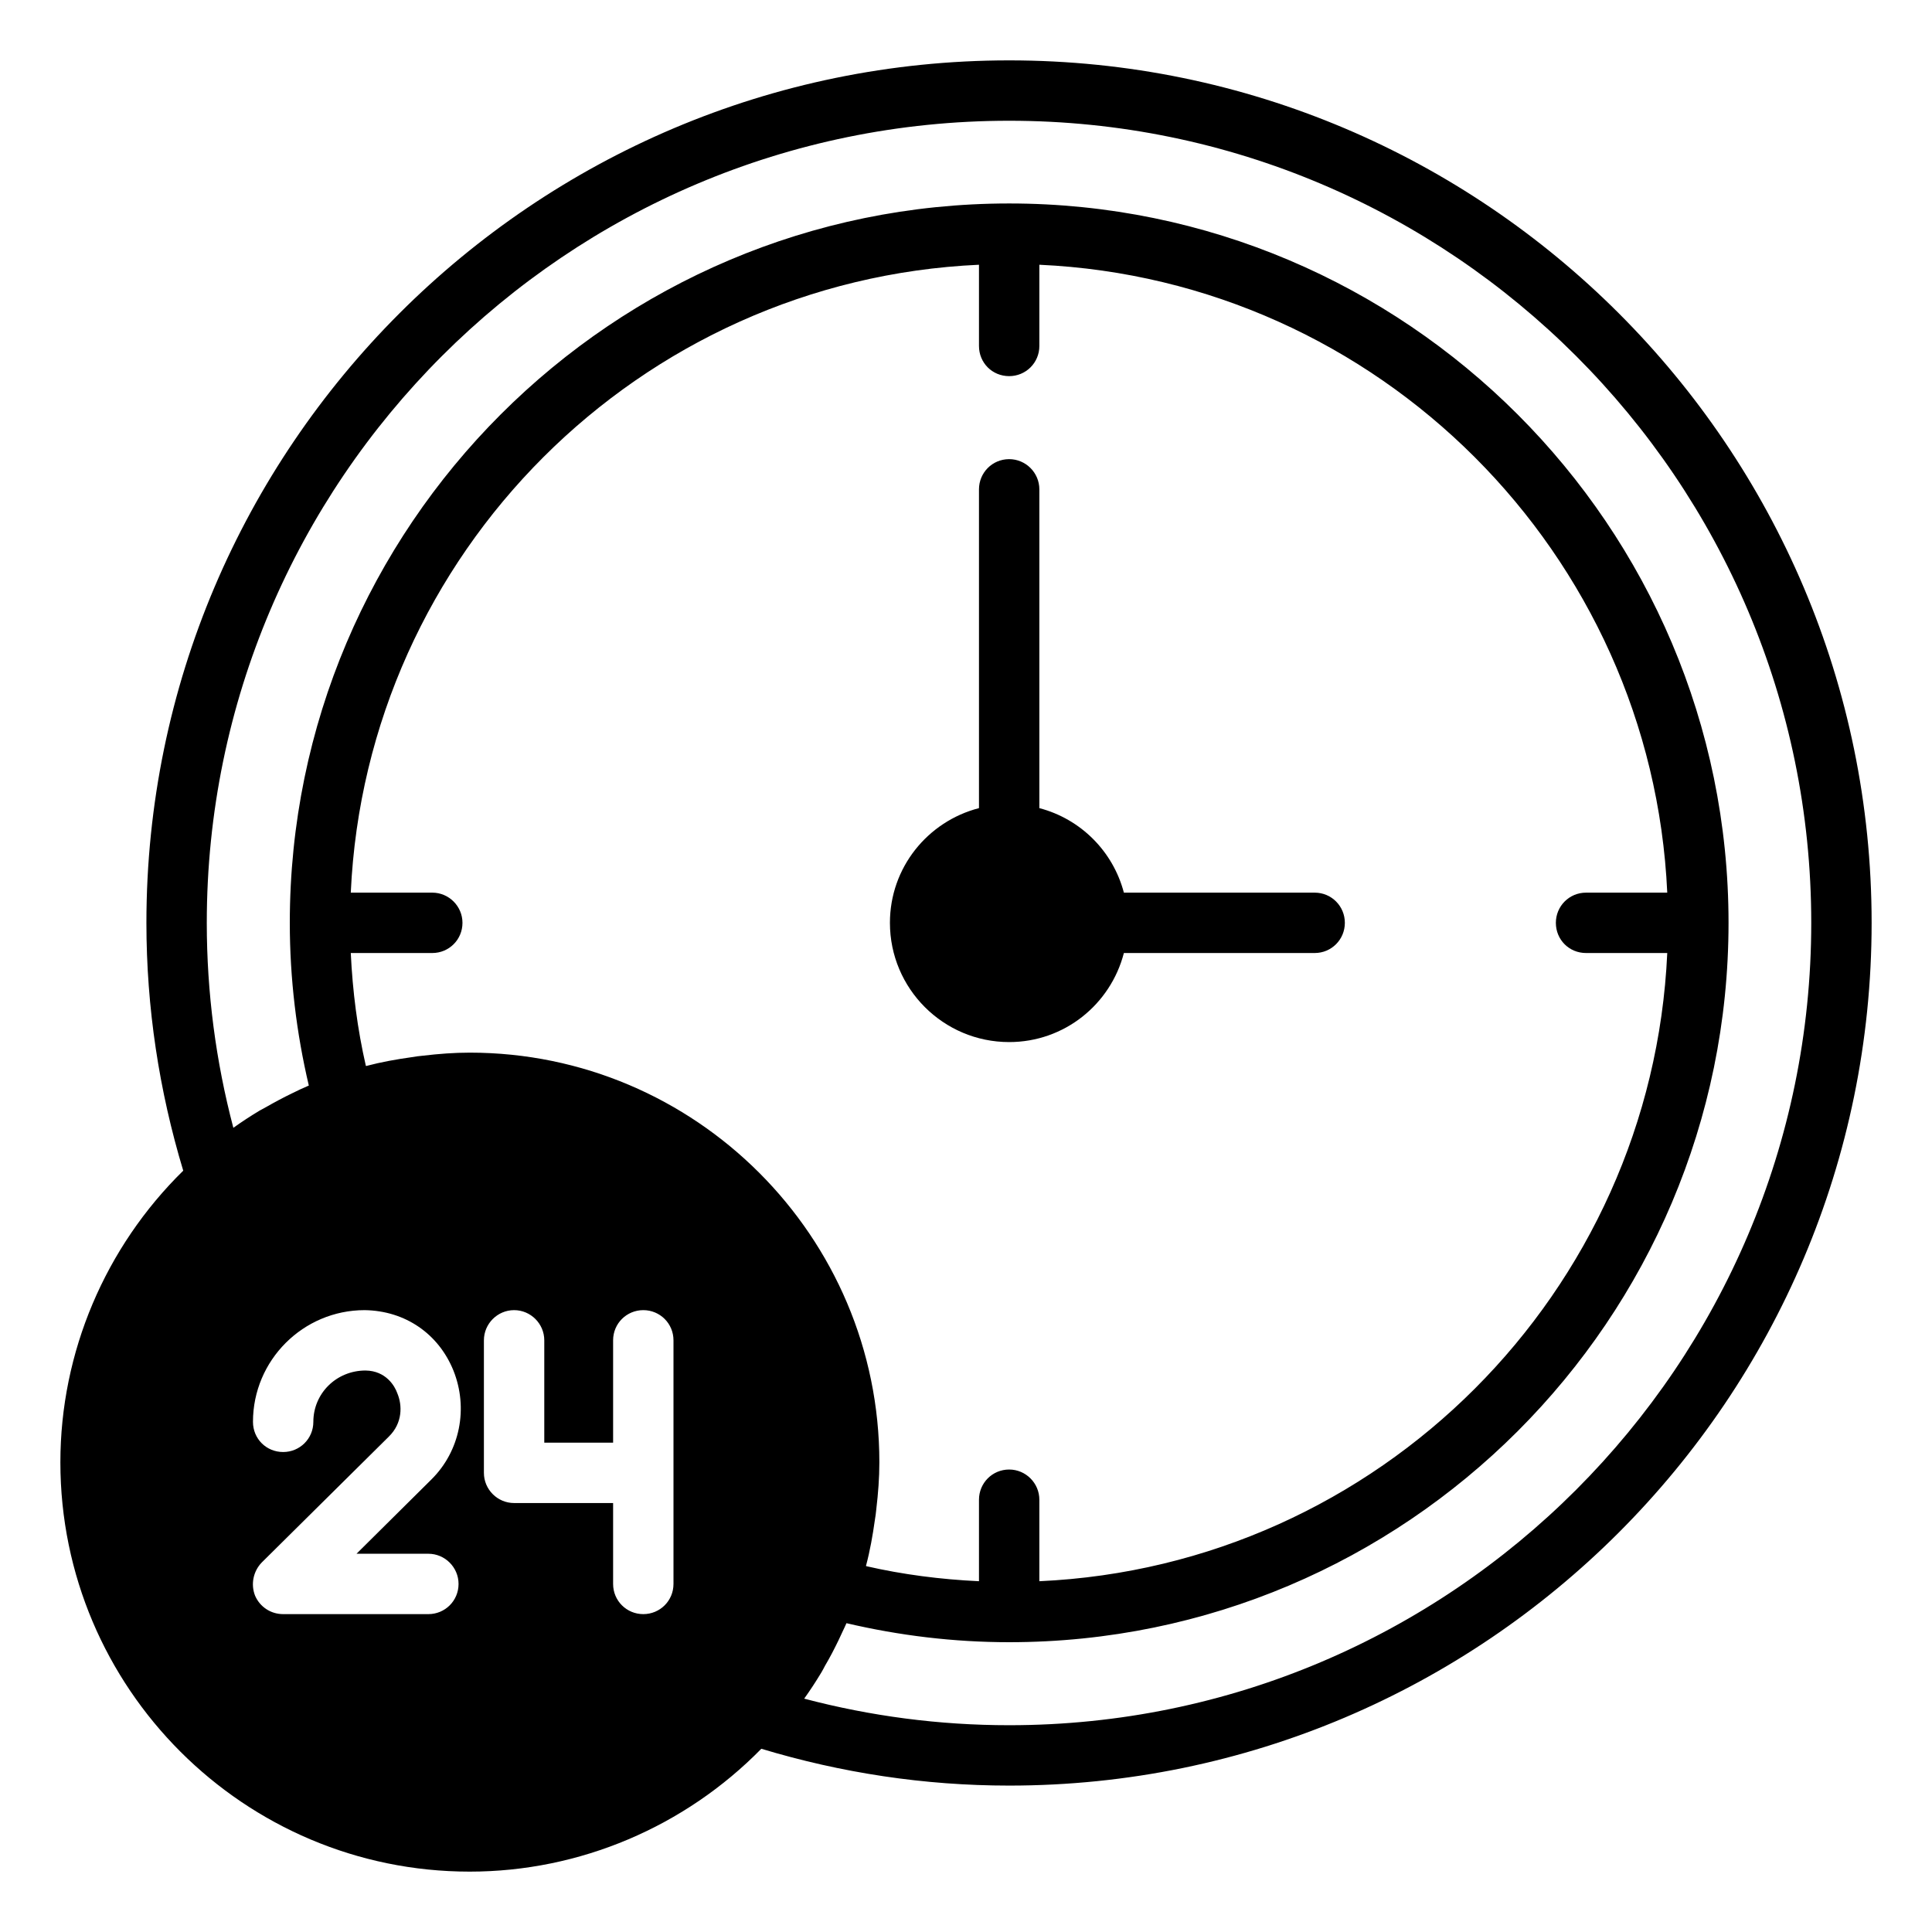
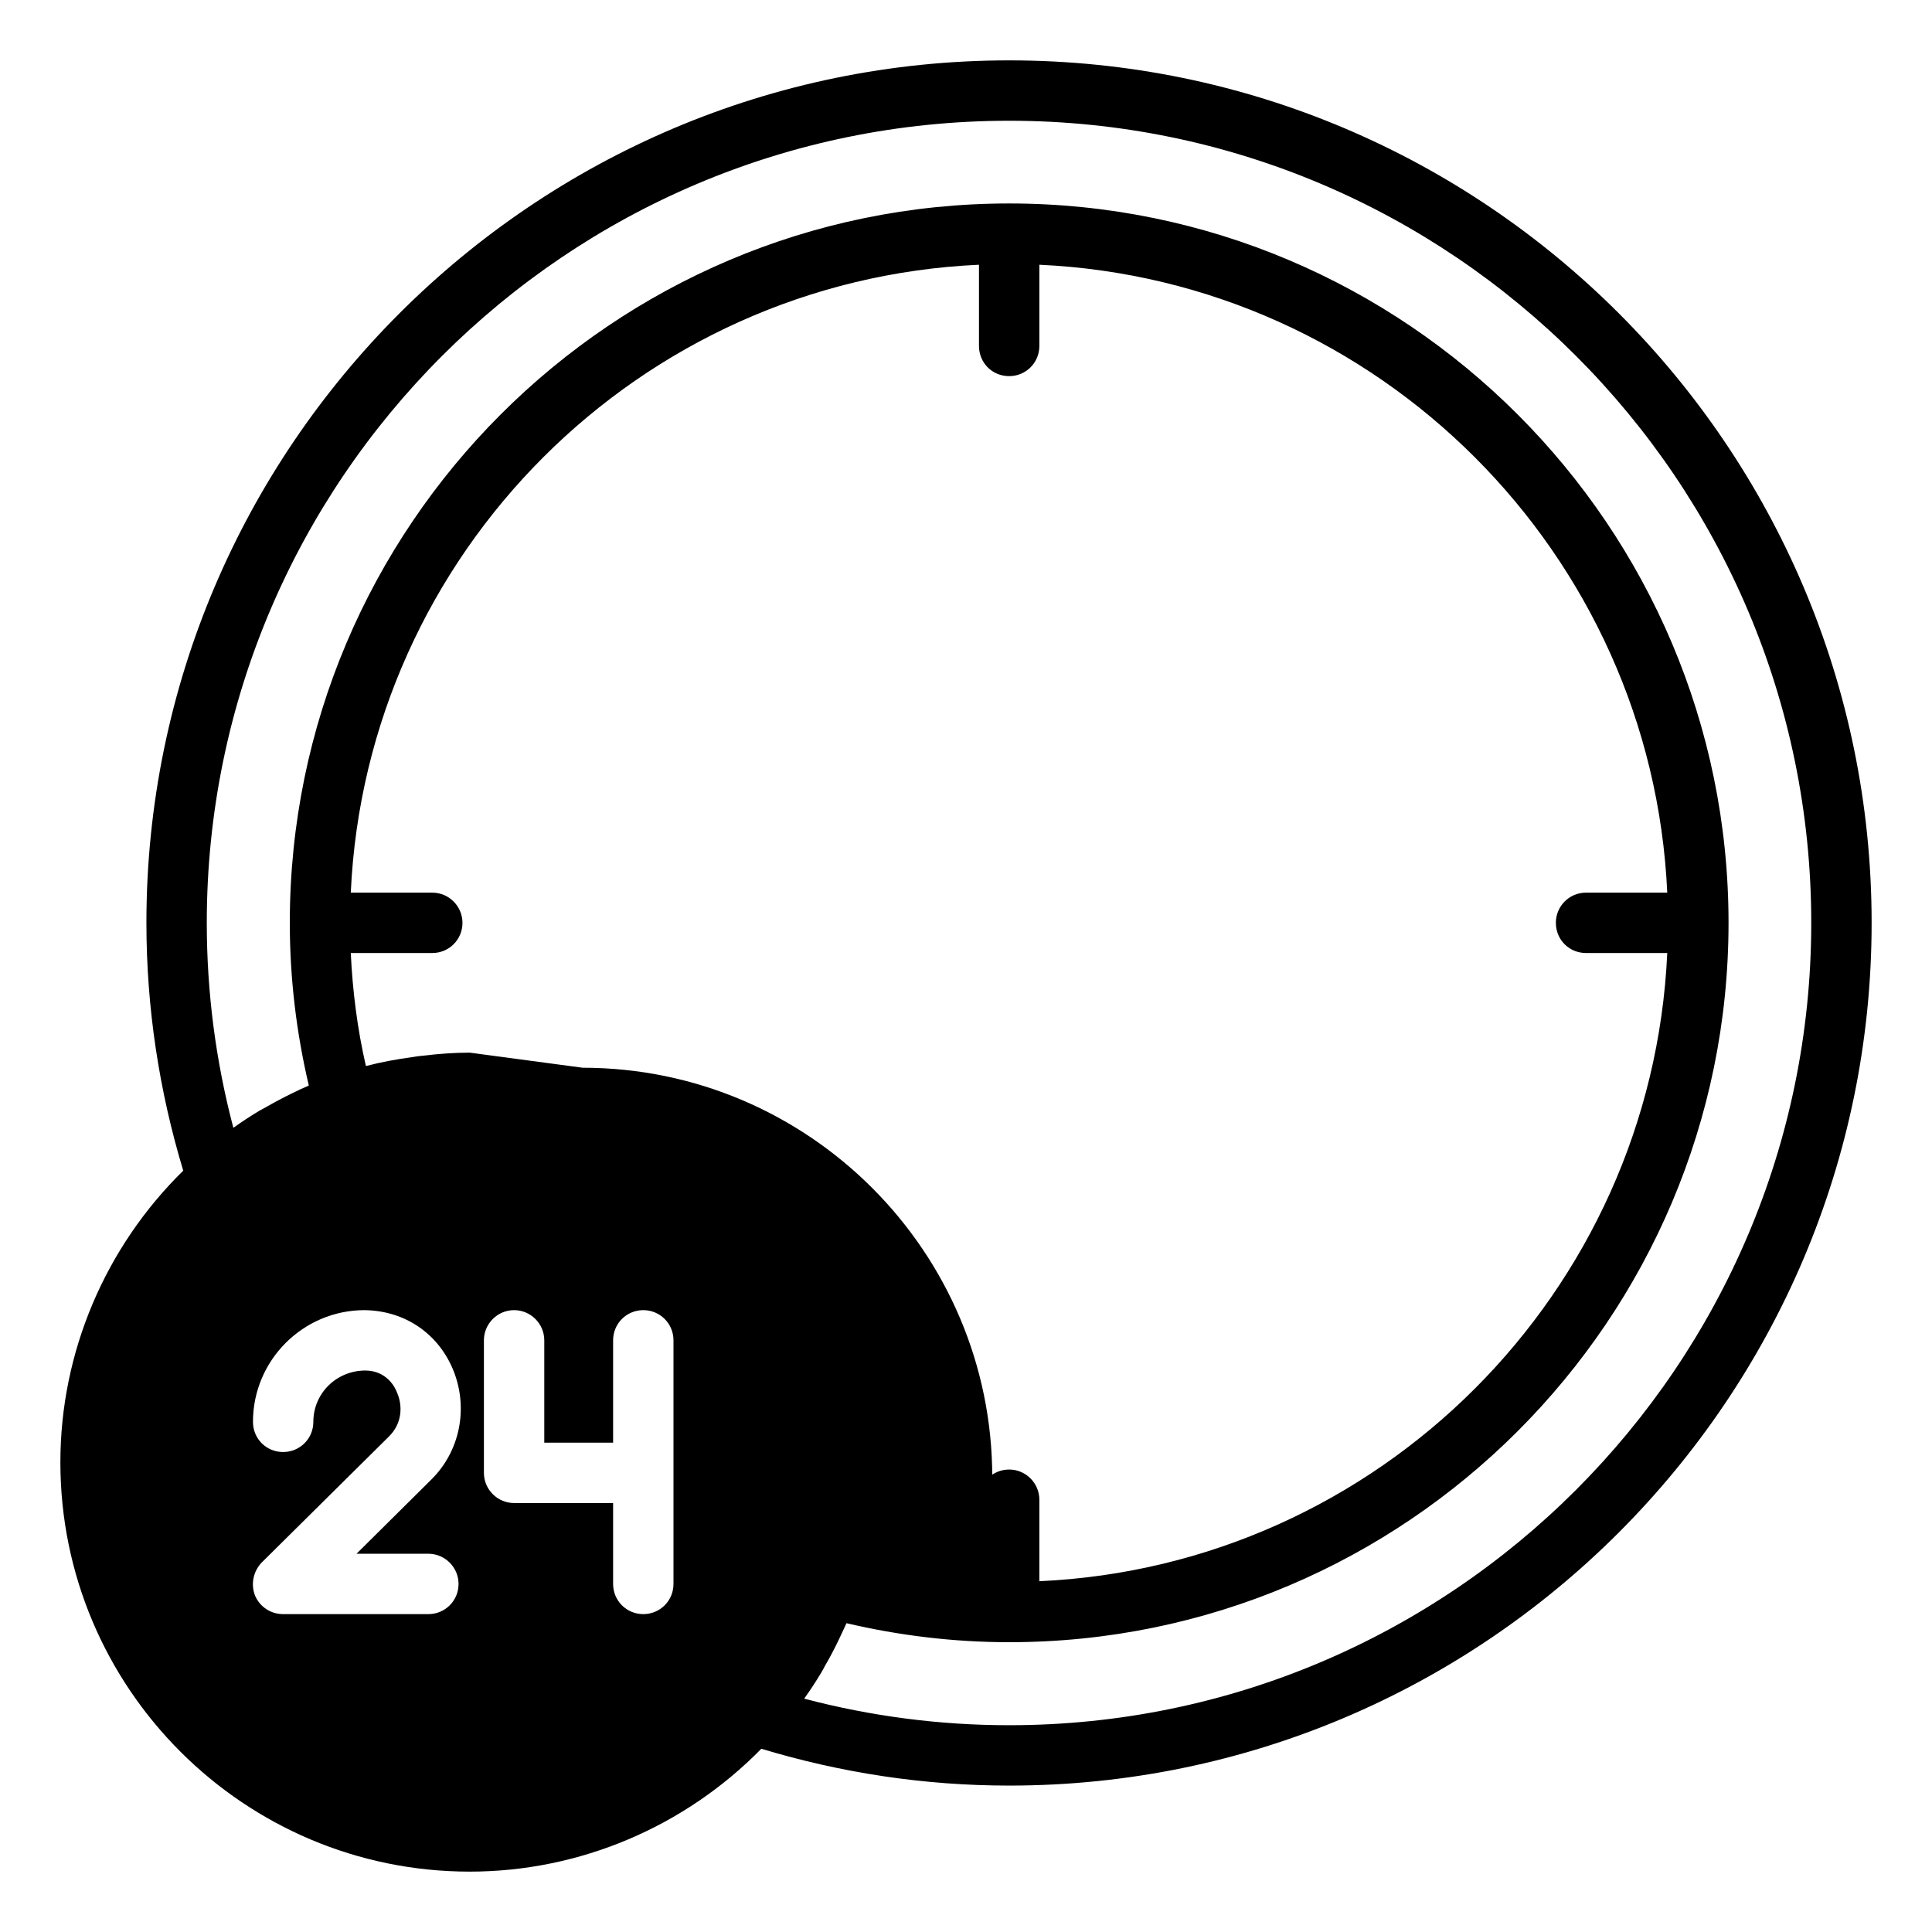
<svg xmlns="http://www.w3.org/2000/svg" data-id="Layer_1" viewBox="0 0 64 64" data-name="Layer 1">
-   <path d="m33.43 34.52c1.83 0 3.36-1.25 3.8-2.95h6.32c.56 0 1-.45 1-1s-.44-1-1-1h-6.32c-.36-1.37-1.43-2.44-2.8-2.8v-10.56c0-.55-.45-1-1-1-.56 0-1 .45-1 1v10.56c-1.7.44-2.95 1.97-2.95 3.8 0 2.18 1.77 3.95 3.95 3.95z" />
-   <path d="m15.56 62c3.65 0 7.13-1.49 9.66-4.07 2.65.8 5.4 1.22 8.21 1.22 15.75 0 28.57-12.82 28.57-28.58s-12.82-28.57-28.57-28.57-28.58 12.82-28.58 28.57c0 2.81.42 5.56 1.22 8.21-2.58 2.53-4.07 6.01-4.07 9.66 0 7.48 6.08 13.56 13.56 13.56zm-1.37-10.53c.55 0 1 .45 1 1 0 .56-.45 1-1 1h-4.81c-.41 0-.77-.24-.93-.61-.15-.38-.06-.81.22-1.1l4.21-4.17c.46-.45.45-1.04.28-1.44-.08-.23-.37-.74-1.05-.75-.97 0-1.73.76-1.73 1.7 0 .56-.45 1-1 1-.56 0-1-.44-1-1 0-2.04 1.66-3.7 3.7-3.7 1.35.02 2.45.79 2.94 2 .5 1.25.22 2.67-.73 3.61l-2.48 2.46zm8.12-2.69v3.69c0 .56-.45 1-1 1s-1-.44-1-1v-2.68h-3.28c-.55 0-1-.45-1-1v-4.39c0-.55.45-1 1-1s1 .45 1 1v3.39h2.28v-3.39c0-.56.45-1 1-1s1 .44 1 1zm-6.75-13.91c-.52 0-1.03.04-1.54.1-.13.01-.26.03-.38.05-.5.07-1.01.16-1.5.29h-.02c-.28-1.22-.44-2.47-.5-3.74h2.7c.55 0 1-.44 1-1 0-.55-.45-1-1-1h-2.7c.51-11.24 9.56-20.29 20.81-20.8v2.69c0 .56.44 1 1 1 .55 0 1-.44 1-1v-2.69c11.24.51 20.29 9.56 20.8 20.8h-2.69c-.56 0-1 .45-1 1 0 .56.44 1 1 1h2.69c-.51 11.25-9.56 20.3-20.8 20.81v-2.7c0-.55-.45-1-1-1-.56 0-1 .45-1 1v2.7c-1.27-.06-2.52-.22-3.74-.5v-.02c.13-.49.22-1 .29-1.5.02-.13.04-.25.05-.38.06-.51.1-1.02.1-1.54 0-7.48-6.09-13.57-13.57-13.57zm17.87-30.87c14.65 0 26.57 11.92 26.57 26.57s-11.92 26.58-26.57 26.58c-2.32 0-4.59-.3-6.79-.88.2-.28.39-.57.57-.87.04-.07.08-.14.12-.22.16-.27.31-.56.45-.85.05-.1.09-.2.14-.3.04-.08.08-.17.12-.26 1.75.41 3.55.63 5.39.63 13.14 0 23.83-10.69 23.83-23.83s-10.69-23.83-23.83-23.83-23.83 10.69-23.83 23.83c0 1.84.22 3.65.63 5.39-.09.04-.18.08-.27.12-.1.05-.19.09-.29.14-.29.14-.57.29-.85.45-.07.04-.15.08-.22.12-.3.18-.59.37-.87.57-.58-2.2-.88-4.47-.88-6.79 0-14.65 11.92-26.57 26.58-26.57z" />
+   <path d="m15.56 62c3.65 0 7.13-1.49 9.66-4.07 2.65.8 5.4 1.22 8.21 1.22 15.75 0 28.57-12.82 28.57-28.58s-12.82-28.57-28.57-28.57-28.58 12.82-28.58 28.57c0 2.81.42 5.56 1.22 8.21-2.58 2.53-4.07 6.01-4.07 9.66 0 7.48 6.08 13.56 13.56 13.56zm-1.37-10.53c.55 0 1 .45 1 1 0 .56-.45 1-1 1h-4.81c-.41 0-.77-.24-.93-.61-.15-.38-.06-.81.22-1.1l4.21-4.17c.46-.45.45-1.04.28-1.44-.08-.23-.37-.74-1.05-.75-.97 0-1.73.76-1.73 1.7 0 .56-.45 1-1 1-.56 0-1-.44-1-1 0-2.04 1.66-3.7 3.7-3.7 1.35.02 2.45.79 2.94 2 .5 1.25.22 2.67-.73 3.61l-2.48 2.46zm8.12-2.69v3.69c0 .56-.45 1-1 1s-1-.44-1-1v-2.68h-3.28c-.55 0-1-.45-1-1v-4.39c0-.55.45-1 1-1s1 .45 1 1v3.39h2.28v-3.39c0-.56.45-1 1-1s1 .44 1 1zm-6.75-13.91c-.52 0-1.03.04-1.54.1-.13.01-.26.03-.38.05-.5.07-1.01.16-1.5.29h-.02c-.28-1.22-.44-2.47-.5-3.74h2.7c.55 0 1-.44 1-1 0-.55-.45-1-1-1h-2.7c.51-11.24 9.56-20.29 20.81-20.8v2.69c0 .56.44 1 1 1 .55 0 1-.44 1-1v-2.69c11.24.51 20.29 9.56 20.8 20.8h-2.69c-.56 0-1 .45-1 1 0 .56.44 1 1 1h2.69c-.51 11.25-9.56 20.3-20.8 20.81v-2.7c0-.55-.45-1-1-1-.56 0-1 .45-1 1v2.7v-.02c.13-.49.22-1 .29-1.5.02-.13.04-.25.05-.38.06-.51.1-1.02.1-1.54 0-7.48-6.09-13.57-13.57-13.57zm17.87-30.87c14.65 0 26.57 11.92 26.57 26.57s-11.92 26.58-26.57 26.58c-2.32 0-4.59-.3-6.79-.88.2-.28.39-.57.57-.87.04-.07.08-.14.12-.22.16-.27.31-.56.45-.85.05-.1.09-.2.14-.3.04-.08.08-.17.12-.26 1.75.41 3.55.63 5.39.63 13.14 0 23.83-10.69 23.83-23.83s-10.69-23.83-23.83-23.83-23.83 10.69-23.83 23.83c0 1.84.22 3.65.63 5.39-.09.04-.18.08-.27.12-.1.05-.19.09-.29.14-.29.14-.57.29-.85.45-.07.04-.15.08-.22.12-.3.18-.59.37-.87.57-.58-2.2-.88-4.47-.88-6.79 0-14.65 11.92-26.57 26.58-26.57z" />
</svg>